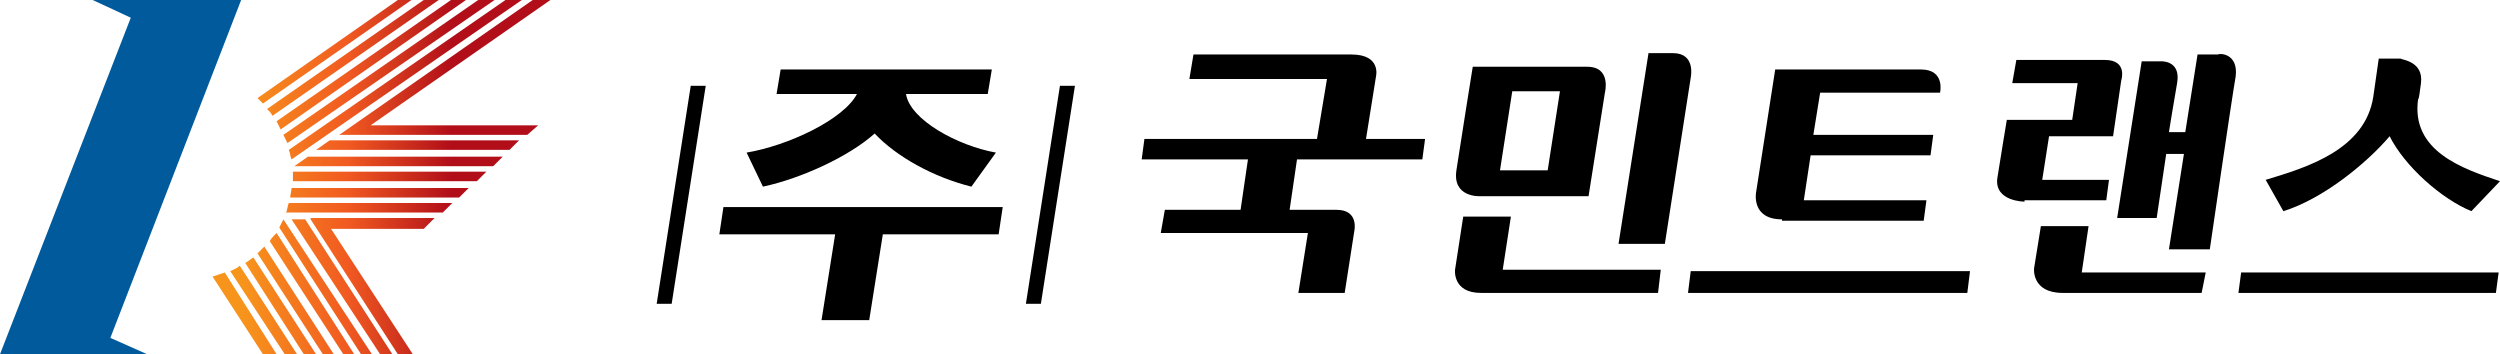
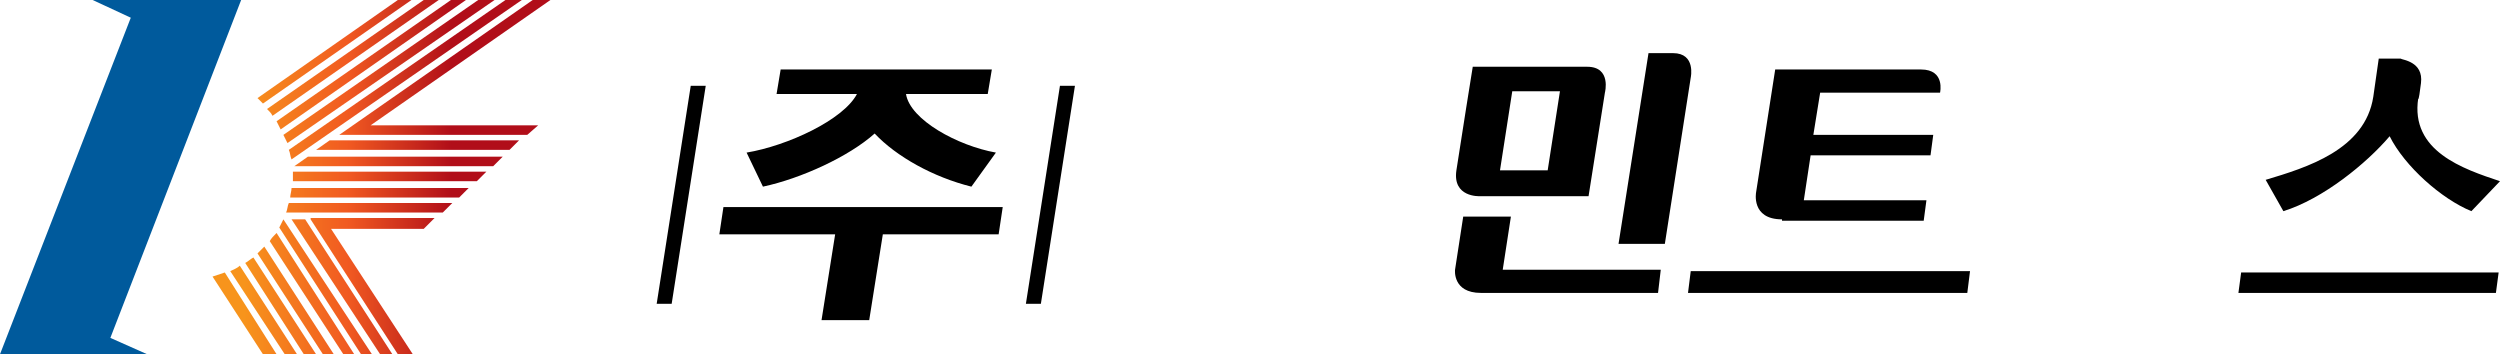
<svg xmlns="http://www.w3.org/2000/svg" xmlns:xlink="http://www.w3.org/1999/xlink" version="1.1" id="레이어_1" x="0px" y="0px" viewBox="0 0 183.5 26" style="enable-background:new 0 0 183.5 26;" xml:space="preserve">
  <style type="text/css">
	.st0{clip-path:url(#SVGID_2_);}
	.st1{clip-path:url(#SVGID_4_);fill:url(#SVGID_5_);}
	.st2{clip-path:url(#SVGID_7_);fill:#005A9C;}
</style>
  <polygon points="50.7,6.3 51.8,6.3 49.3,22.3 48.2,22.3 " />
  <g>
    <defs>
      <rect id="SVGID_1_" y="0" width="183.5" height="26" />
    </defs>
    <clipPath id="SVGID_2_">
      <use xlink:href="#SVGID_1_" style="overflow:visible;" />
    </clipPath>
    <path class="st0" d="M73.3,17.2h-8.5l-1,6.3h-3.5l1-6.3h-8.5l0.3-2h20.5L73.3,17.2z M54.8,11.2c3-0.5,7.1-2.4,8.1-4.3h-5.9l0.3-1.8   h15.5l-0.3,1.8h-6c0.3,1.9,3.8,3.8,6.6,4.3l-1.8,2.5c-2.8-0.7-5.5-2.2-7.1-3.9c-1.9,1.7-5.4,3.3-8.2,3.9L54.8,11.2z" />
    <polygon class="st0" points="77.8,6.3 78.9,6.3 76.4,22.3 75.3,22.3  " />
    <path class="st0" d="M117.8,6.8l-1.2,7.6h-8c0,0-2,0.1-1.7-1.9c0.3-2,1.2-7.6,1.2-7.6h8.4C118.3,4.9,117.8,6.8,117.8,6.8    M121.7,21.5h-13c-2.1,0-1.9-1.7-1.9-1.7l0.6-3.9h3.5l-0.6,3.9h11.6L121.7,21.5z M113.6,12.5l0.9-5.8H111l-0.9,5.8H113.6z    M124.1,5.7l-1.9,12.2h-3.4L121,3.9h1.8C124.5,3.9,124.1,5.7,124.1,5.7" />
    <path class="st0" d="M144.6,19.9l-0.2,1.6h-20.5l0.2-1.6H144.6z M130.8,16.1c-2.3,0-1.9-2-1.9-2l1.4-9H141c1.8,0,1.4,1.7,1.4,1.7   h-8.8l-0.5,3.1h8.8l-0.2,1.5h-8.8l-0.5,3.3h9l-0.2,1.5H130.8z" />
-     <path class="st0" d="M148.6,14.8c0,0-2.2,0-2-1.7c0.3-1.9,0.7-4.3,0.7-4.3h4.8l0.4-2.7h-4.8l0.3-1.7h6.5c1.7,0,1.2,1.5,1.2,1.5   l-0.6,4.1h-4.7l-0.5,3.2h4.9l-0.2,1.5H148.6z M161.6,21.5h-10.2c-2.3,0-2.1-1.8-2.1-1.8l0.5-3.1h3.5l-0.5,3.4h9.1L161.6,21.5z    M164.1,5.6c-0.3,1.7-1.9,12.7-1.9,12.7h-3l1.1-7H159l-0.7,4.7h-2.9l1.8-11.5h1.4c0,0,1.5-0.1,1.2,1.6c-0.3,1.7-0.6,3.6-0.6,3.6   h1.2l0.9-5.7h1.5C162.9,3.9,164.3,3.9,164.1,5.6" />
    <path class="st0" d="M183.4,20l-0.2,1.5h-18.9l0.2-1.5H183.4z M177.7,6.1c-0.2,1.6-0.2,1.1-0.2,1.1c-0.6,3.9,3.3,5.2,6,6.1   l-2.1,2.2c-2.2-0.9-4.9-3.3-6-5.5c-1.7,2-4.9,4.6-7.8,5.5l-1.3-2.3c3-0.9,7.3-2.2,7.9-6.1l0.4-2.8h1.6   C176.3,4.4,177.9,4.5,177.7,6.1" />
-     <path class="st0" d="M96.6,10.6h3.6l0.8-5c0,0,0.4-1.6-1.8-1.6H87.6l-0.3,1.8h10.1L96.6,10.6z M84,10.2l-0.2,1.5h7.8l-0.6,4.1h3.6   l0.6-4.1h9.2l0.2-1.5H84z M85.2,17.1H96l-0.7,4.4h3.4l0.7-4.5c0,0,0.4-1.6-1.3-1.6H85.5L85.2,17.1z" />
  </g>
  <g>
    <defs>
      <path id="SVGID_3_" d="M15.6,20.3l3.7,5.7h1L16.5,20C16.2,20.1,15.9,20.2,15.6,20.3 M16.9,19.9l4,6.1h0.9l-4.2-6.5    C17.4,19.7,17.1,19.8,16.9,19.9 M18,19.3l4.3,6.7h0.9l-4.6-7.1C18.4,19,18.2,19.2,18,19.3 M18.9,18.6l4.8,7.4h0.8l-5.1-7.9    C19.3,18.2,19.1,18.4,18.9,18.6 M19.8,17.7l5.4,8.3h0.8l-5.7-8.9C20.1,17.3,19.9,17.5,19.8,17.7 M20.8,16.1    c-0.1,0.2-0.2,0.4-0.3,0.6l6,9.3h0.8L20.8,16.1L20.8,16.1z M21.4,16.1l6.5,9.9h0.9l-6.4-9.9H21.4z M22.8,16.1l6.4,9.9h1.1l-6-9.2    h6.8l0.8-0.8H22.8z M21.2,14.9c-0.1,0.2-0.1,0.5-0.2,0.7h11.5l0.7-0.7H21.2z M21.4,13.8c0,0.2-0.1,0.5-0.1,0.7h12.4l0.7-0.7H21.4z     M21.5,12.6c0,0.1,0,0.2,0,0.3c0,0.1,0,0.2,0,0.4H35l0.7-0.7H21.5z M22.6,11.5l-1,0.7h14.6l0.7-0.7H22.6z M24.2,10.3l-1,0.7h14.2    l0.7-0.7H24.2z M29.2,0L18.9,7.2c0.1,0.1,0.3,0.3,0.4,0.4L30.2,0H29.2z M31.1,0L19.6,8c0.2,0.2,0.3,0.3,0.4,0.5L32.2,0H31.1z     M33.1,0L20.3,8.9c0.1,0.2,0.2,0.4,0.3,0.6L34.2,0H33.1z M35.1,0L20.8,9.9c0.1,0.2,0.2,0.4,0.3,0.6L36.3,0H35.1z M37.1,0L21.2,11    c0.1,0.2,0.1,0.5,0.2,0.7L38.3,0H37.1z M39.1,0L24.9,9.9h13.8l0.8-0.7H27.2L40.4,0H39.1z" />
    </defs>
    <clipPath id="SVGID_4_">
      <use xlink:href="#SVGID_3_" style="overflow:visible;" />
    </clipPath>
    <linearGradient id="SVGID_5_" gradientUnits="userSpaceOnUse" x1="0" y1="25.985" x2="1" y2="25.985" gradientTransform="matrix(15.199 0 0 -15.199 17.911 407.936)">
      <stop offset="0" style="stop-color:#F7941C" />
      <stop offset="0.5" style="stop-color:#F15A21" />
      <stop offset="1" style="stop-color:#B10E19" />
    </linearGradient>
    <rect x="15.6" y="0" class="st1" width="24.8" height="26" />
  </g>
  <g>
    <defs>
      <rect id="SVGID_6_" y="0" width="183.5" height="26" />
    </defs>
    <clipPath id="SVGID_7_">
      <use xlink:href="#SVGID_6_" style="overflow:visible;" />
    </clipPath>
    <polygon class="st2" points="0,26 8.2,4.9 9.6,1.3 6.8,0 17.7,0 8.1,24.8 10.8,26  " />
  </g>
</svg>